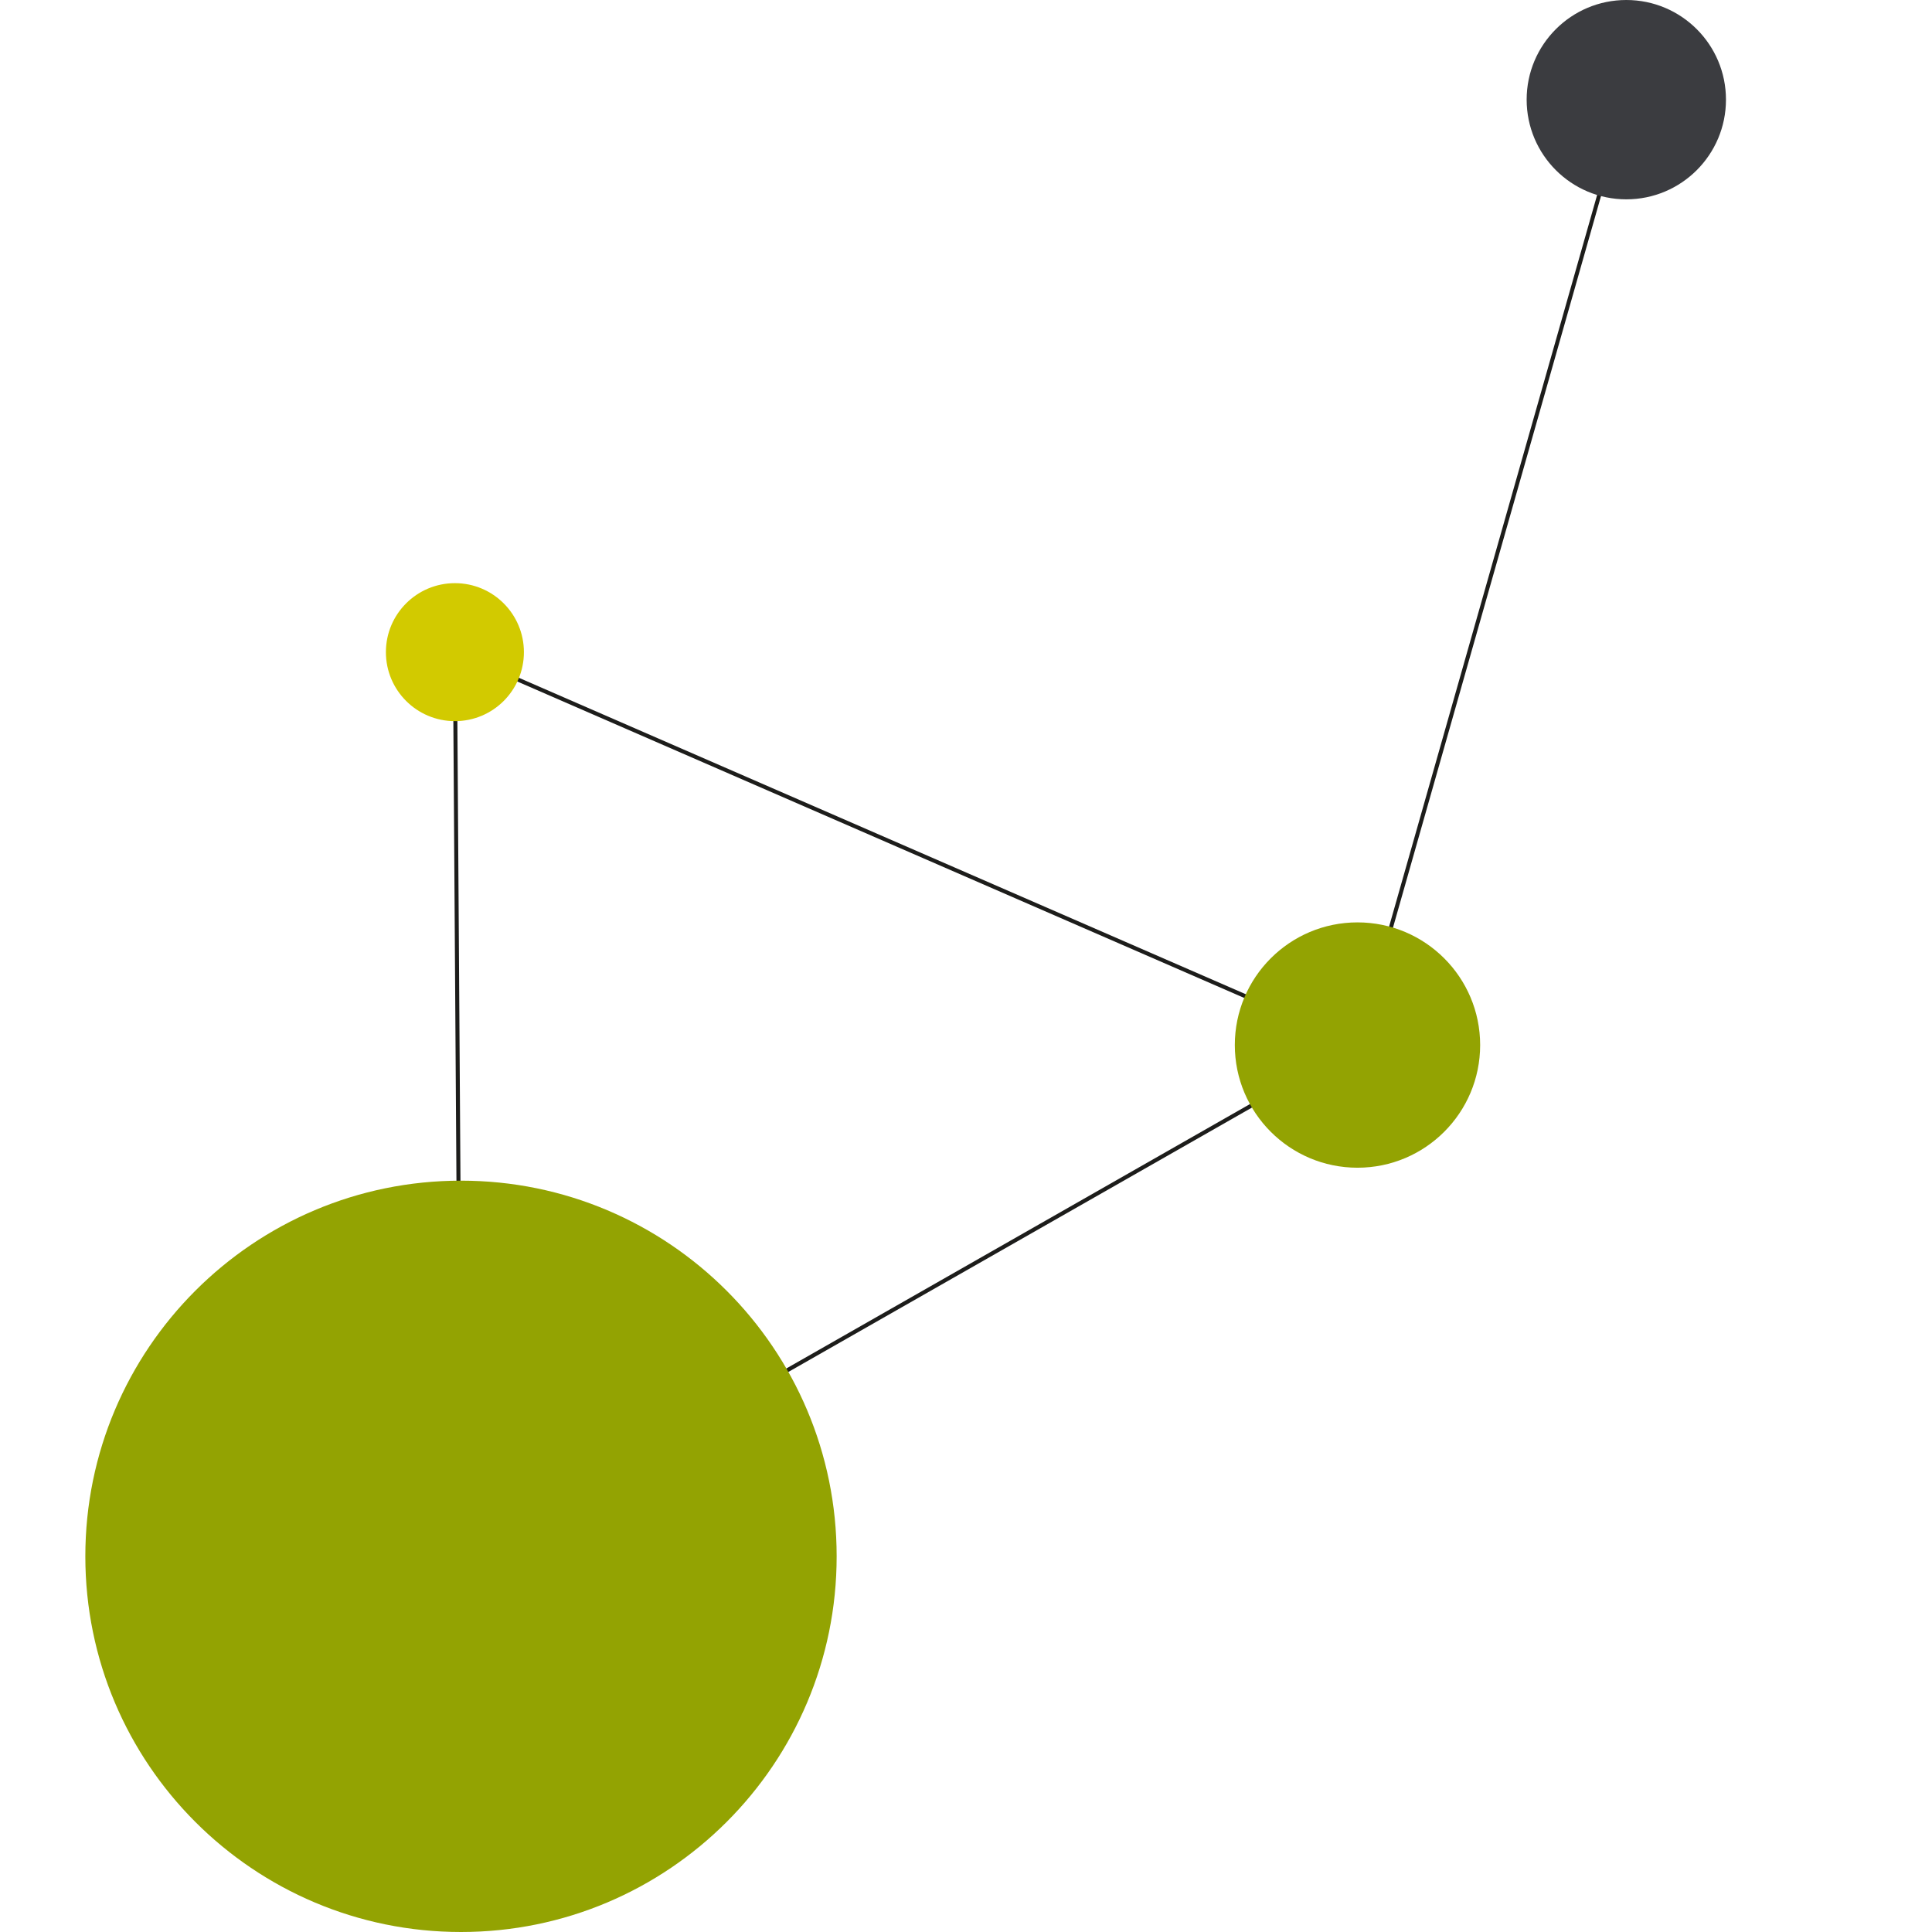
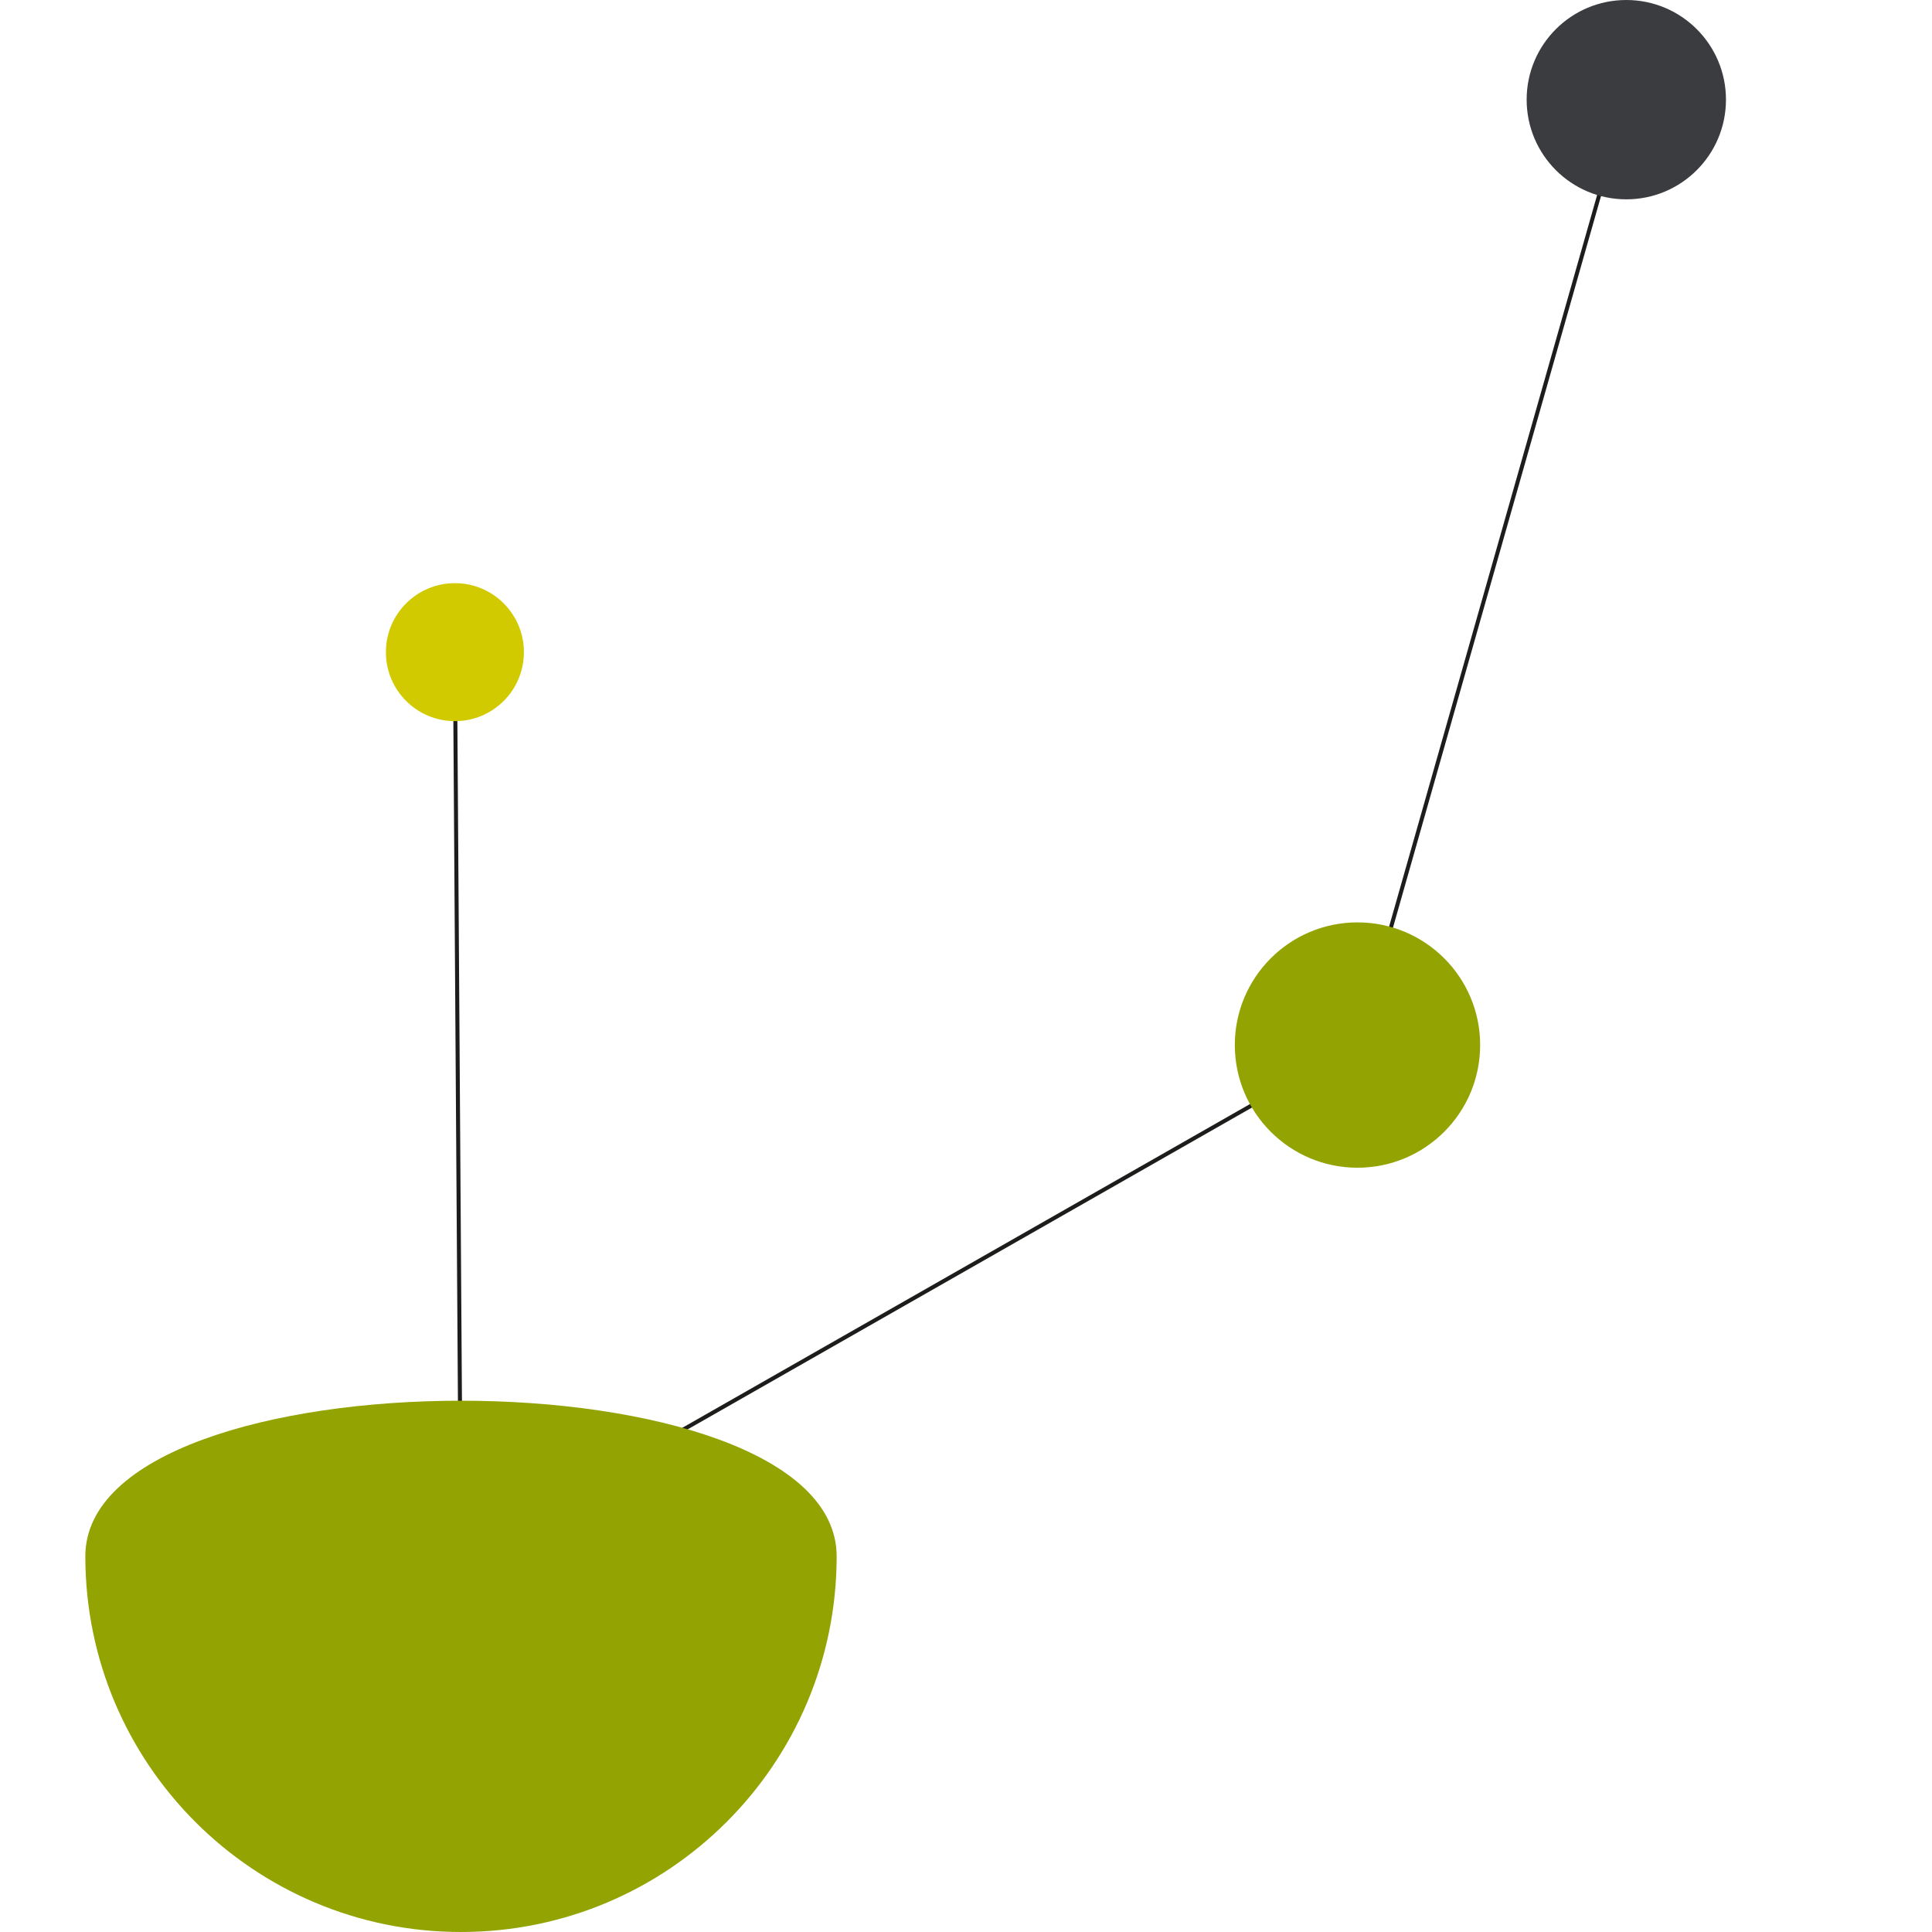
<svg xmlns="http://www.w3.org/2000/svg" version="1.1" id="Ebene_1" x="0px" y="0px" width="120px" height="120px" viewBox="0 0 120 120" enable-background="new 0 0 120 120" xml:space="preserve">
  <line fill="none" stroke="#1D1D1B" stroke-width="0.25" stroke-miterlimit="10" x1="28.255" y1="40.506" x2="28.633" y2="96.666" />
-   <line fill="none" stroke="#1D1D1B" stroke-width="0.25" stroke-miterlimit="10" x1="84.316" y1="64.91" x2="28.255" y2="40.506" />
  <line fill="none" stroke="#1D1D1B" stroke-width="0.25" stroke-miterlimit="10" x1="28.633" y1="96.666" x2="84.317" y2="64.91" />
  <line fill="none" stroke="#1D1D1B" stroke-width="0.25" stroke-miterlimit="10" x1="101.014" y1="6.19" x2="84.317" y2="64.91" />
-   <path fill="#93A302" d="M51.966,96.666C51.966,109.553,41.52,120,28.633,120S5.3,109.553,5.3,96.666  c0-12.886,10.447-23.333,23.333-23.333S51.966,83.78,51.966,96.666" />
+   <path fill="#93A302" d="M51.966,96.666C51.966,109.553,41.52,120,28.633,120S5.3,109.553,5.3,96.666  S51.966,83.78,51.966,96.666" />
  <path fill="#3B3C40" d="M107.203,6.19c0,3.419-2.771,6.191-6.19,6.191c-3.418,0-6.19-2.771-6.19-6.191S97.594,0,101.013,0  C104.432,0,107.203,2.771,107.203,6.19" />
  <path fill="#93A302" d="M91.935,64.91c0,4.207-3.411,7.619-7.619,7.619s-7.619-3.412-7.619-7.619s3.411-7.619,7.619-7.619  S91.935,60.703,91.935,64.91" />
  <path fill="#D2CA00" d="M32.541,40.506c0,2.368-1.918,4.286-4.285,4.286c-2.368,0-4.287-1.918-4.287-4.286  c0-2.366,1.919-4.285,4.287-4.285C30.622,36.221,32.541,38.14,32.541,40.506" />
</svg>